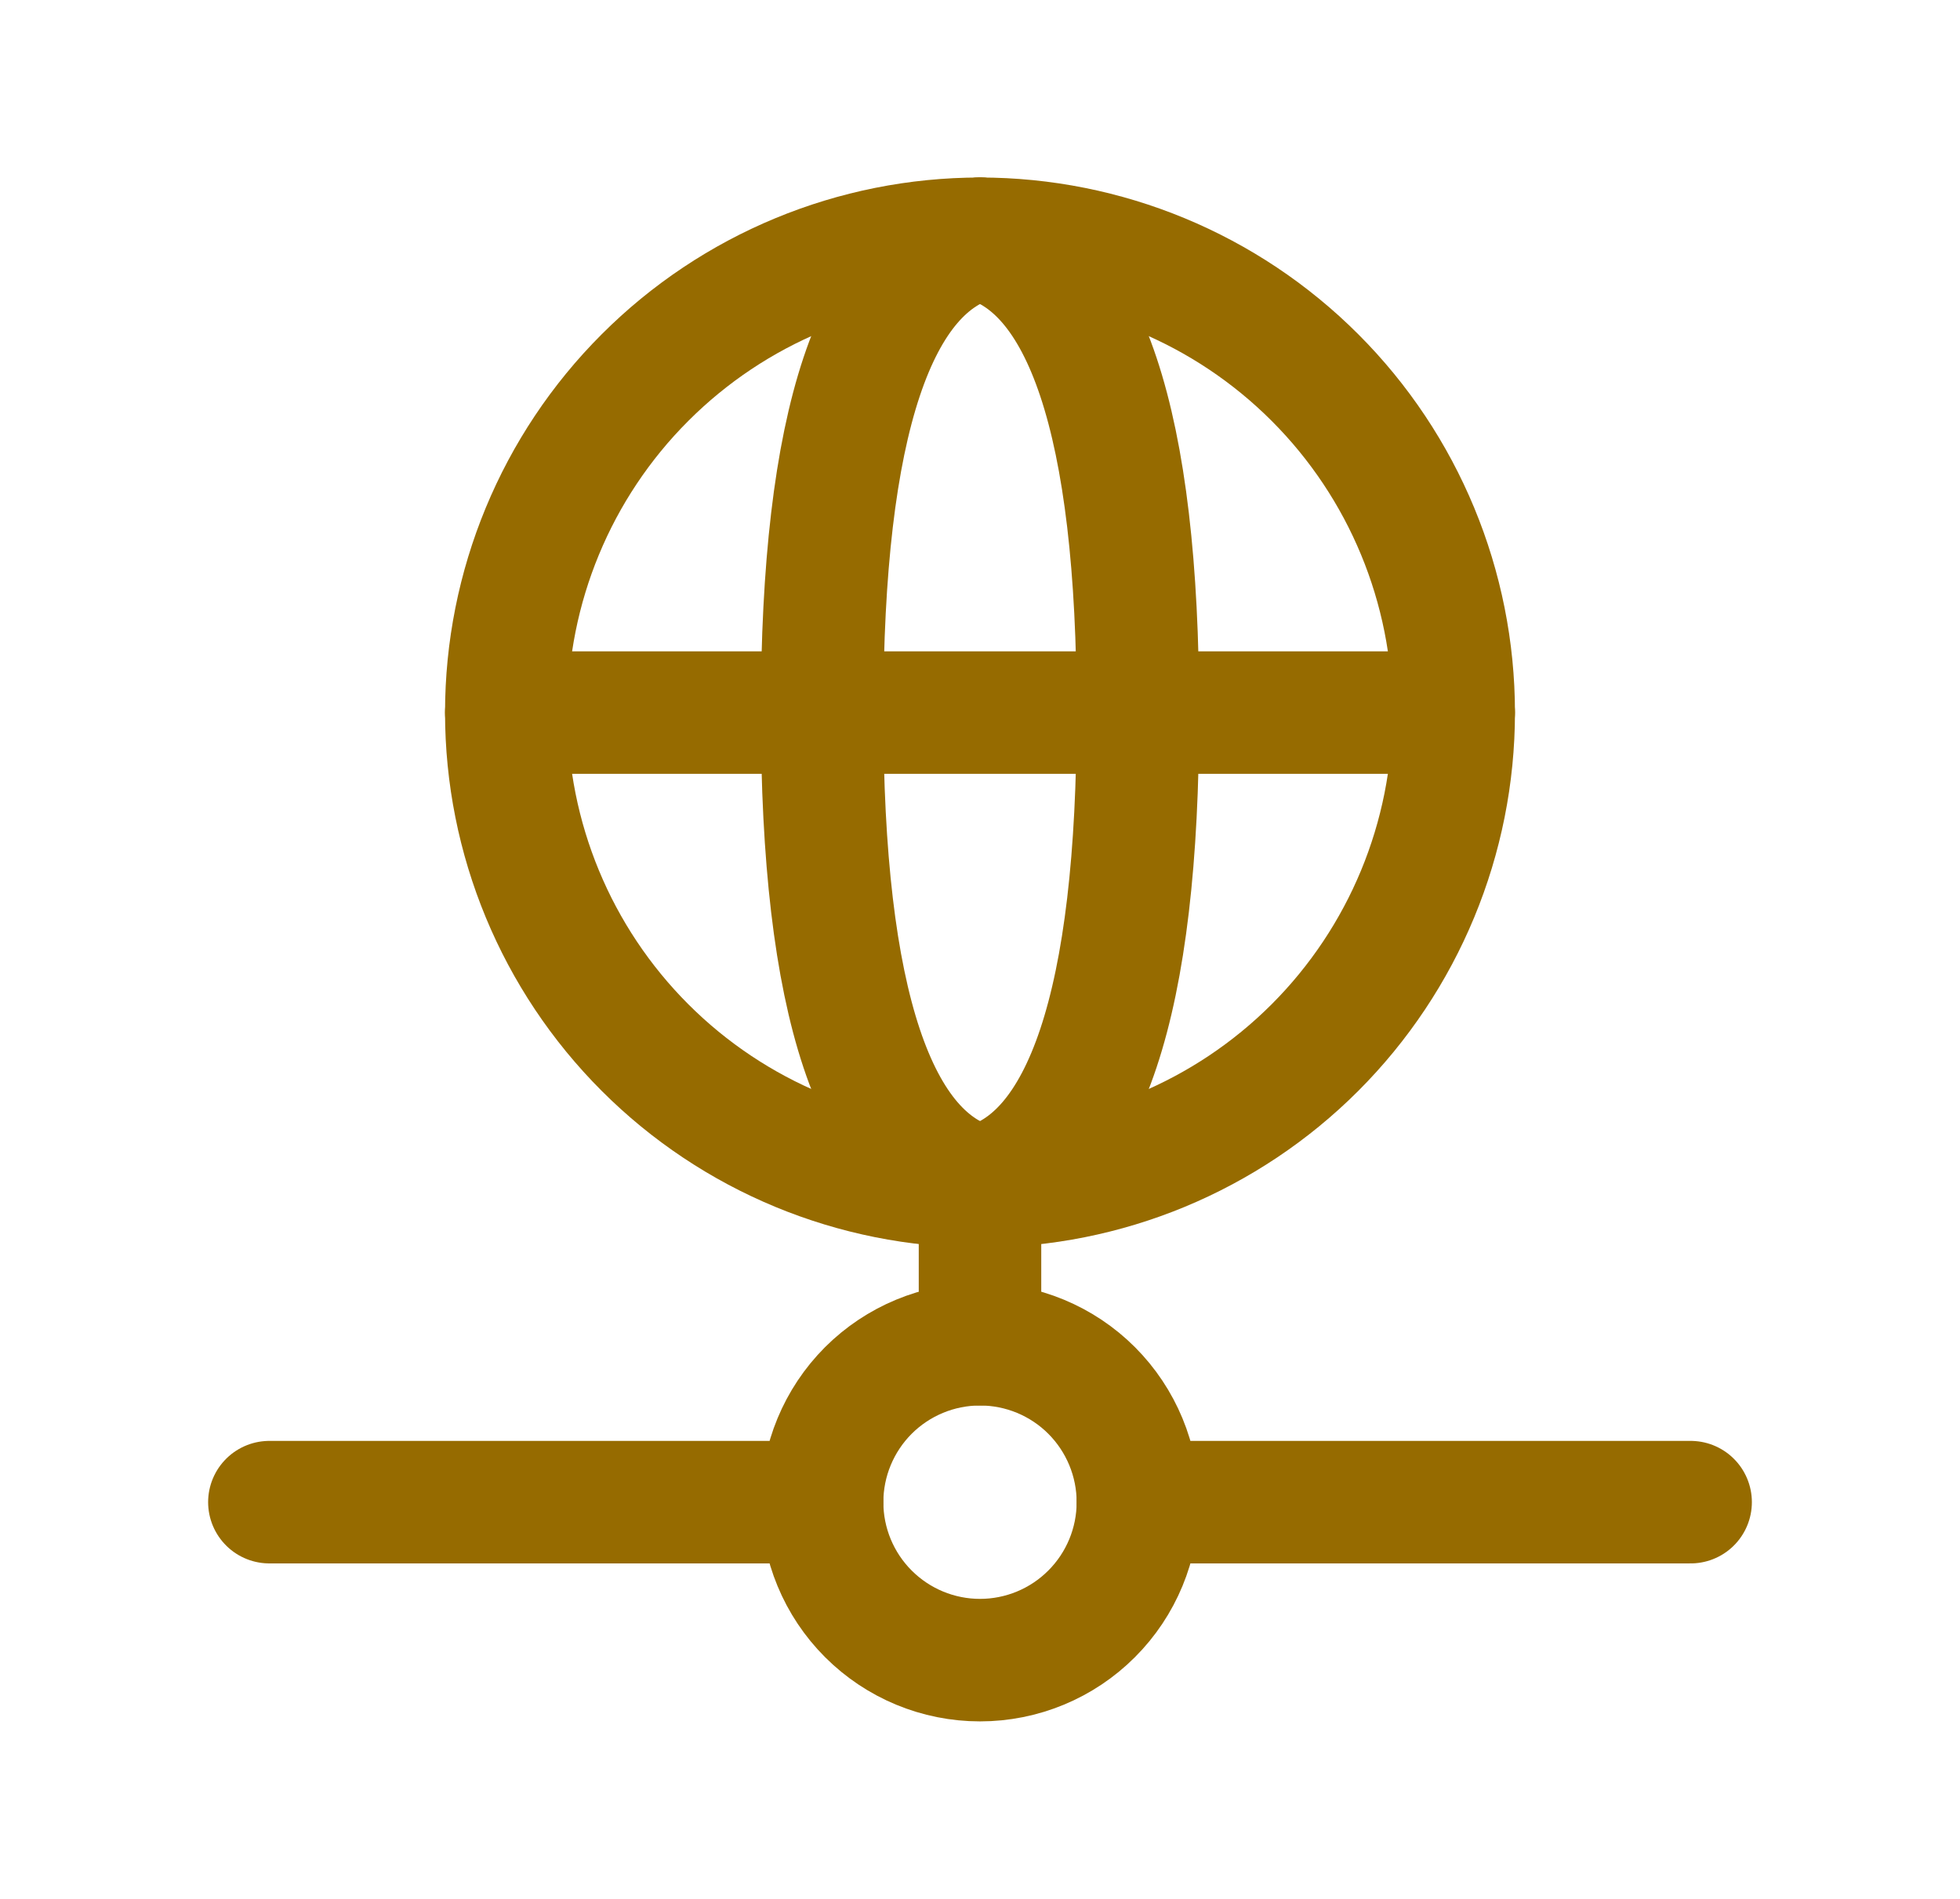
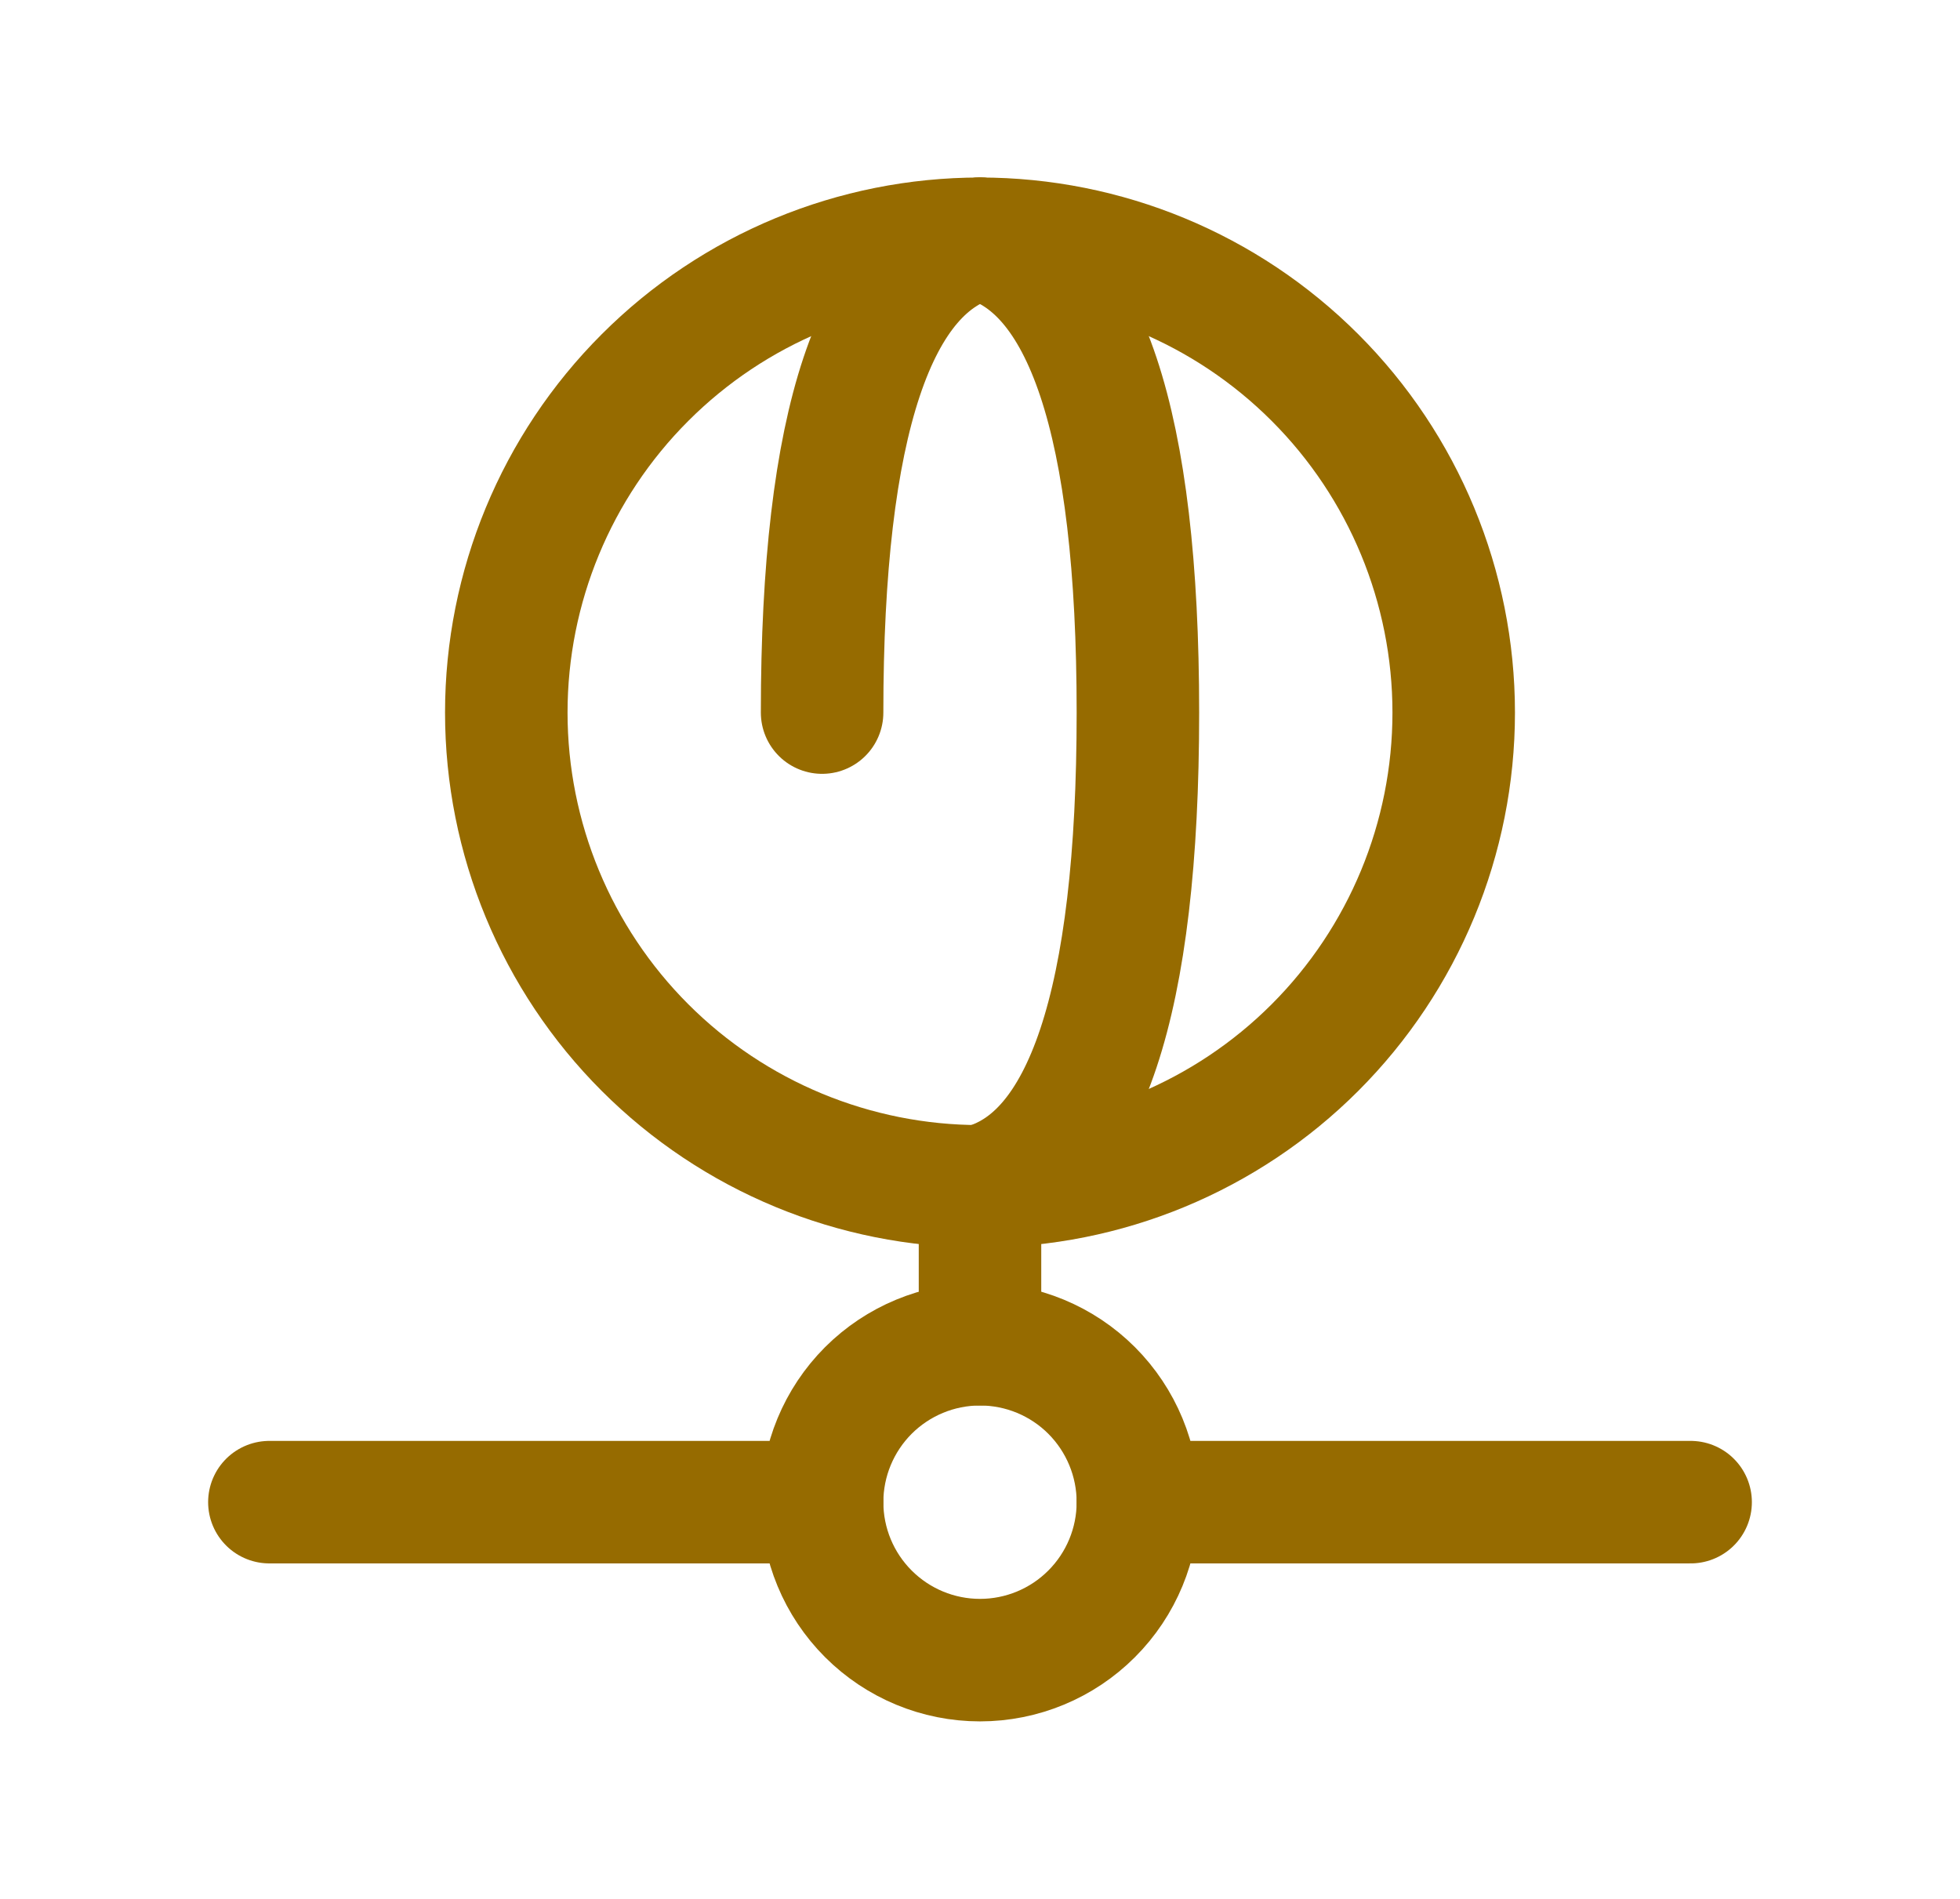
<svg xmlns="http://www.w3.org/2000/svg" width="32" height="31" viewBox="0 0 32 31" fill="none">
  <g clip-path="url(#clip0_1338_20320)">
    <path d="M8.266 11.633C8.266 13.684 9.08 15.651 10.531 17.102C11.981 18.552 13.949 19.367 16 19.367C18.051 19.367 20.019 18.552 21.469 17.102C22.919 15.651 23.734 13.684 23.734 11.633C23.734 9.582 22.919 7.614 21.469 6.164C20.019 4.713 18.051 3.898 16 3.898C13.949 3.898 11.981 4.713 10.531 6.164C9.08 7.614 8.266 9.582 8.266 11.633Z" stroke="#966B00" stroke-width="2" stroke-linecap="round" stroke-linejoin="round" />
    <path d="M16 3.898C17.718 4.328 18.578 6.906 18.578 11.633C18.578 16.36 17.718 18.938 16 19.367" stroke="#966B00" stroke-width="2" stroke-linecap="round" stroke-linejoin="round" />
-     <path d="M16 3.898C14.282 4.328 13.422 6.906 13.422 11.633C13.422 16.36 14.282 18.938 16 19.367" stroke="#966B00" stroke-width="2" stroke-linecap="round" stroke-linejoin="round" />
-     <path d="M8.266 11.633H23.734" stroke="#966B00" stroke-width="2" stroke-linecap="round" stroke-linejoin="round" />
+     <path d="M16 3.898C14.282 4.328 13.422 6.906 13.422 11.633" stroke="#966B00" stroke-width="2" stroke-linecap="round" stroke-linejoin="round" />
    <path d="M4.398 24.523H13.422" stroke="#966B00" stroke-width="2" stroke-linecap="round" stroke-linejoin="round" />
    <path d="M18.578 24.523H27.602" stroke="#966B00" stroke-width="2" stroke-linecap="round" stroke-linejoin="round" />
    <path d="M13.422 24.523C13.422 25.207 13.694 25.863 14.177 26.346C14.661 26.83 15.316 27.102 16 27.102C16.684 27.102 17.34 26.83 17.823 26.346C18.306 25.863 18.578 25.207 18.578 24.523C18.578 23.84 18.306 23.184 17.823 22.7C17.34 22.217 16.684 21.945 16 21.945C15.316 21.945 14.661 22.217 14.177 22.7C13.694 23.184 13.422 23.84 13.422 24.523Z" stroke="#966B00" stroke-width="2" stroke-linecap="round" stroke-linejoin="round" />
    <path d="M16 19.367V21.945" stroke="#966B00" stroke-width="2" stroke-linecap="round" stroke-linejoin="round" />
  </g>
  <defs>
    <clipPath id="clip0_1338_20320">
      <rect width="30.938" height="30.938" fill="white" transform="translate(0.531 0.031)" />
    </clipPath>
  </defs>
</svg>